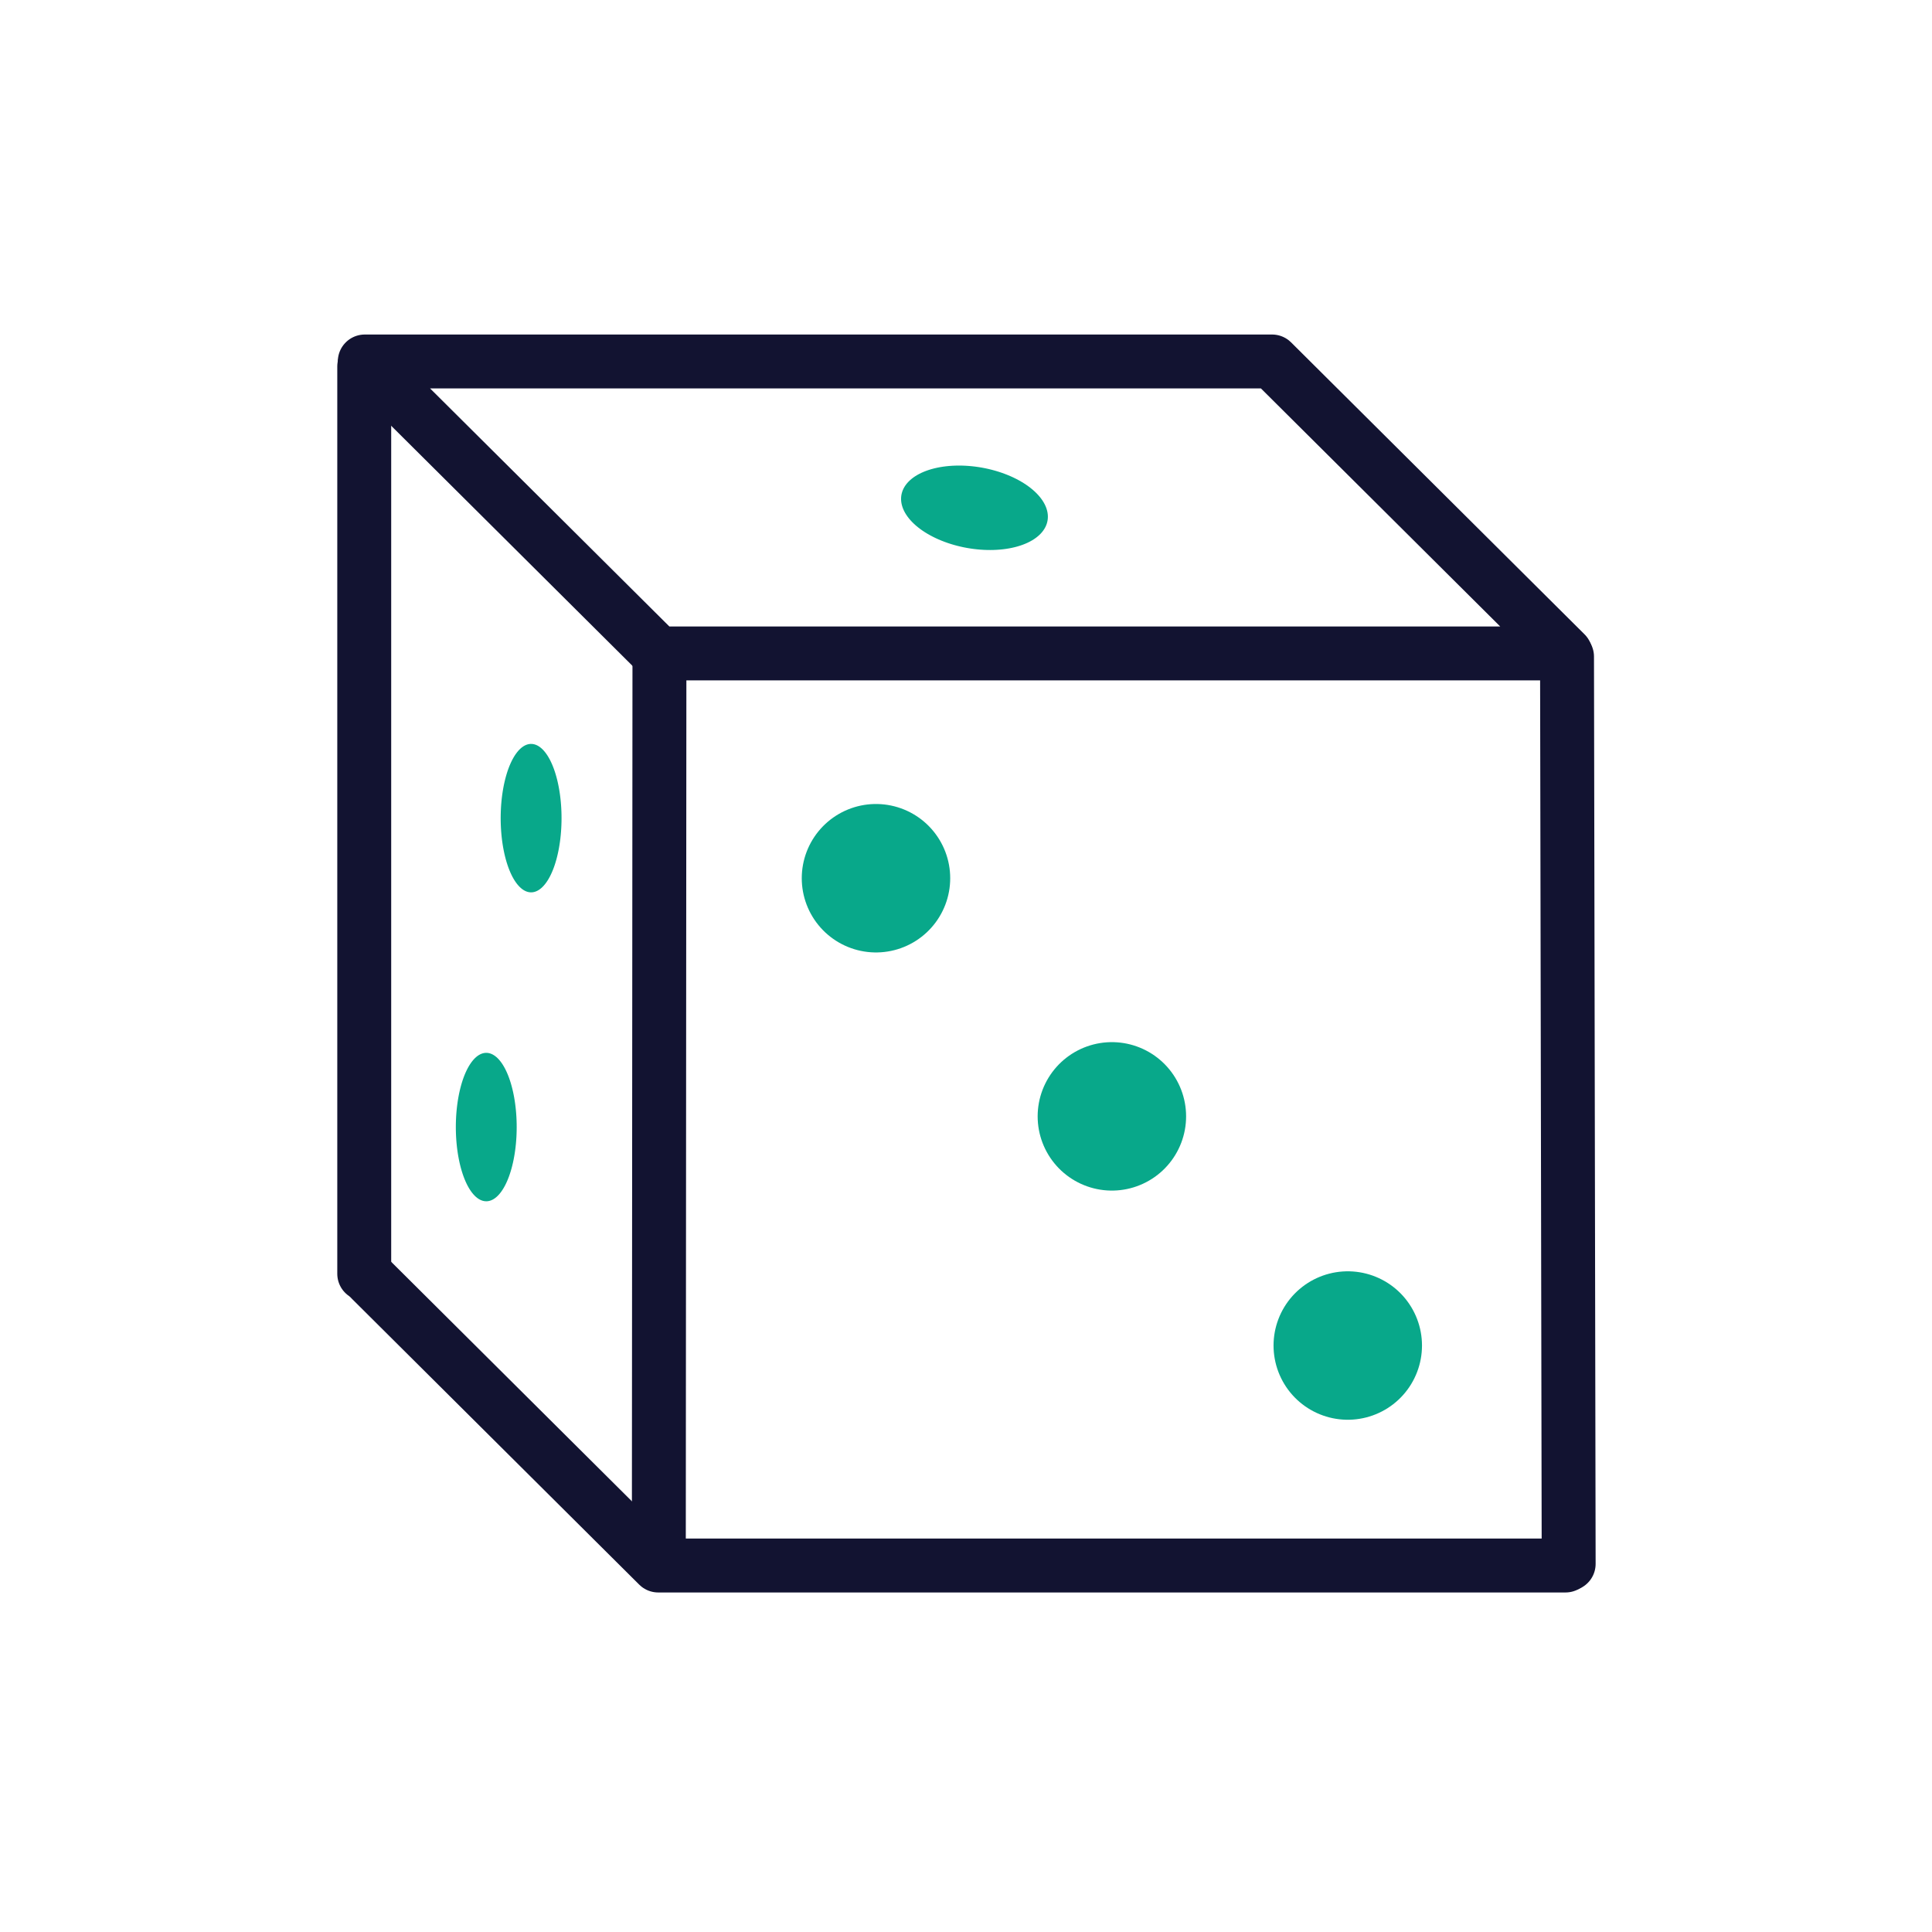
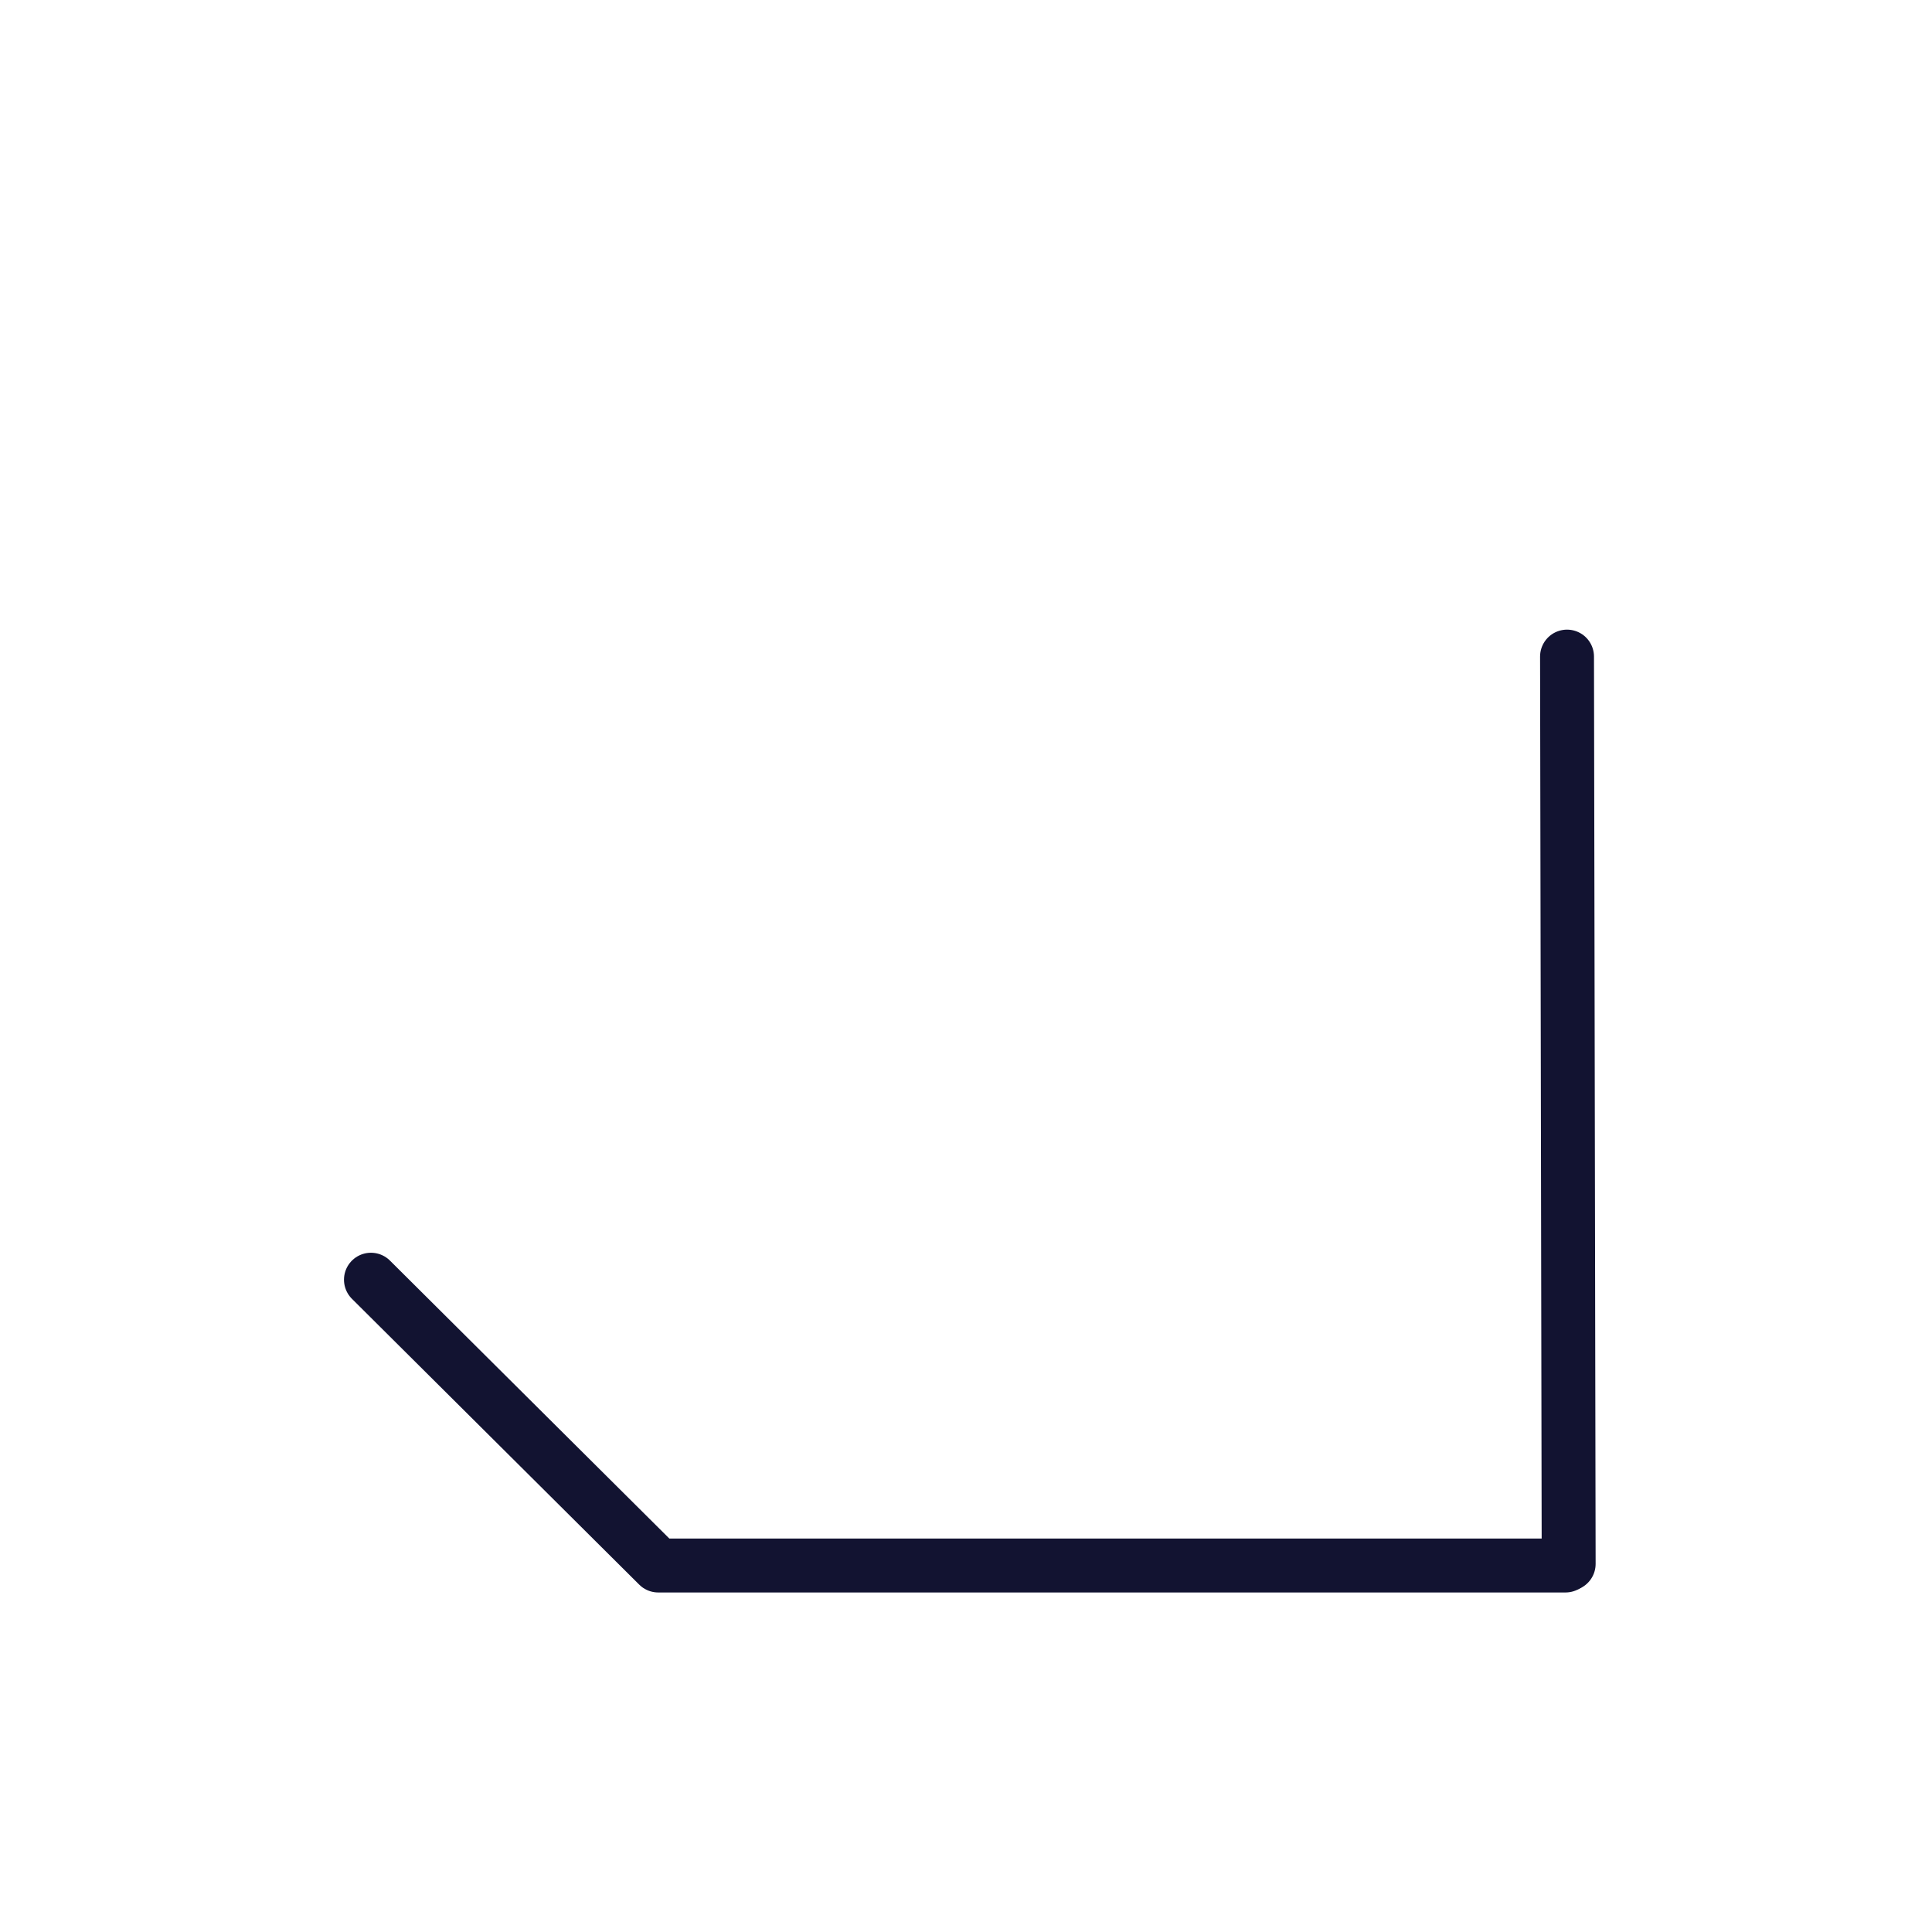
<svg xmlns="http://www.w3.org/2000/svg" width="430" height="430" viewbox="0 0 430 430">
  <g clip-path="url(#a)" id="gid1">
    <g fill="none" clip-path="url(#b)" style="display:block" id="gid2">
-       <path stroke="#08A88A" stroke-linecap="round" stroke-linejoin="round" stroke-width="33.04" d="M-105.004-104.007s0 0 0 0m52.502 53.002s0 0 0 0M0 0s0 0 0 0" class="secondary" style="display:block" transform="translate(299.969 299.47)" id="pid1" />
-       <path stroke="#08A88A" stroke-linecap="round" stroke-linejoin="round" stroke-width="33.04" d="M-81.921-80.305s0 0 0 0m54.632 48.327s0 0 0 0" class="secondary" style="display:block" transform="scale(.41 1) rotate(68 -91.314 325.335)" id="pid2" />
-       <path stroke="#08A88A" stroke-linecap="round" stroke-linejoin="round" stroke-width="33.04" d="M-52.502-51.005s0 0 0 0" class="secondary" style="display:block" transform="matrix(.943 .282 -.298 .494 251.195 153.019)" id="pid3" />
      <path stroke="#121331" stroke-linecap="round" stroke-linejoin="round" stroke-width="12" d="M100.966 100.966h-201.932l-63.938-63.611" class="primary" style="display:block" transform="translate(247.466 247.466)" id="pid4" />
-       <path stroke="#121331" stroke-linecap="round" stroke-linejoin="round" stroke-width="12" d="M-166.279 35.987H35.654l65.312 64.979h-201.932l-65.313-64.979z" class="primary" style="display:block" transform="translate(247.466 44.466)" id="pid5" />
-       <path stroke="#121331" stroke-linecap="round" stroke-linejoin="round" stroke-width="12" d="M-101.466 100.966v-201.932m65.567 265.932.135-201.432" class="primary" style="display:block" transform="translate(182.533 182.534)" id="pid6" />
      <path stroke="#121331" stroke-linecap="round" stroke-linejoin="round" stroke-width="12" d="m166.601 165.534-.365-201.933" class="primary" style="display:block" transform="translate(182.533 182.534)" id="pid7" />
    </g>
  </g>
</svg>